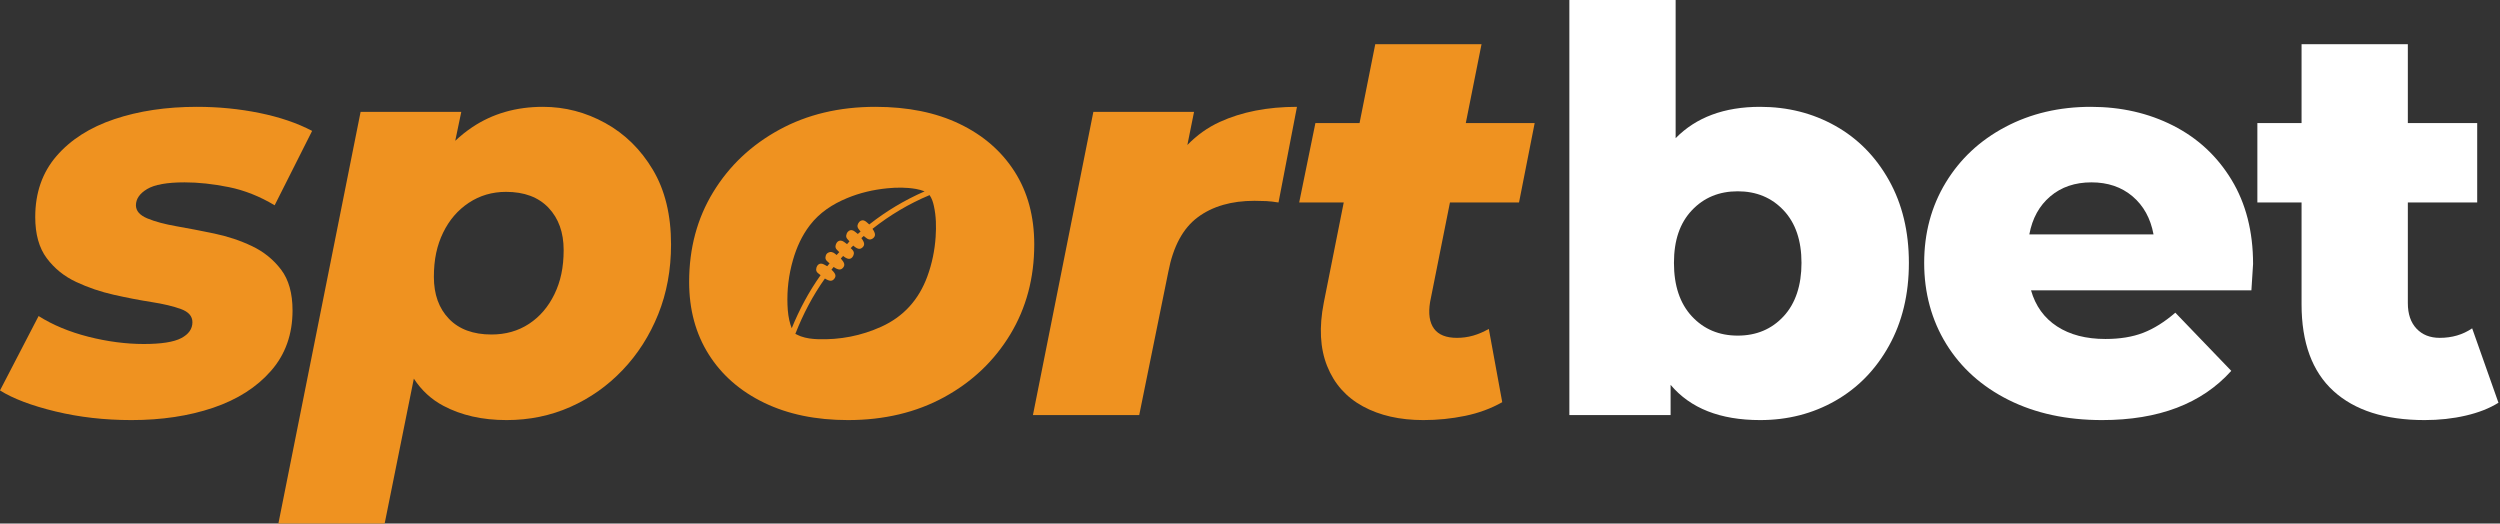
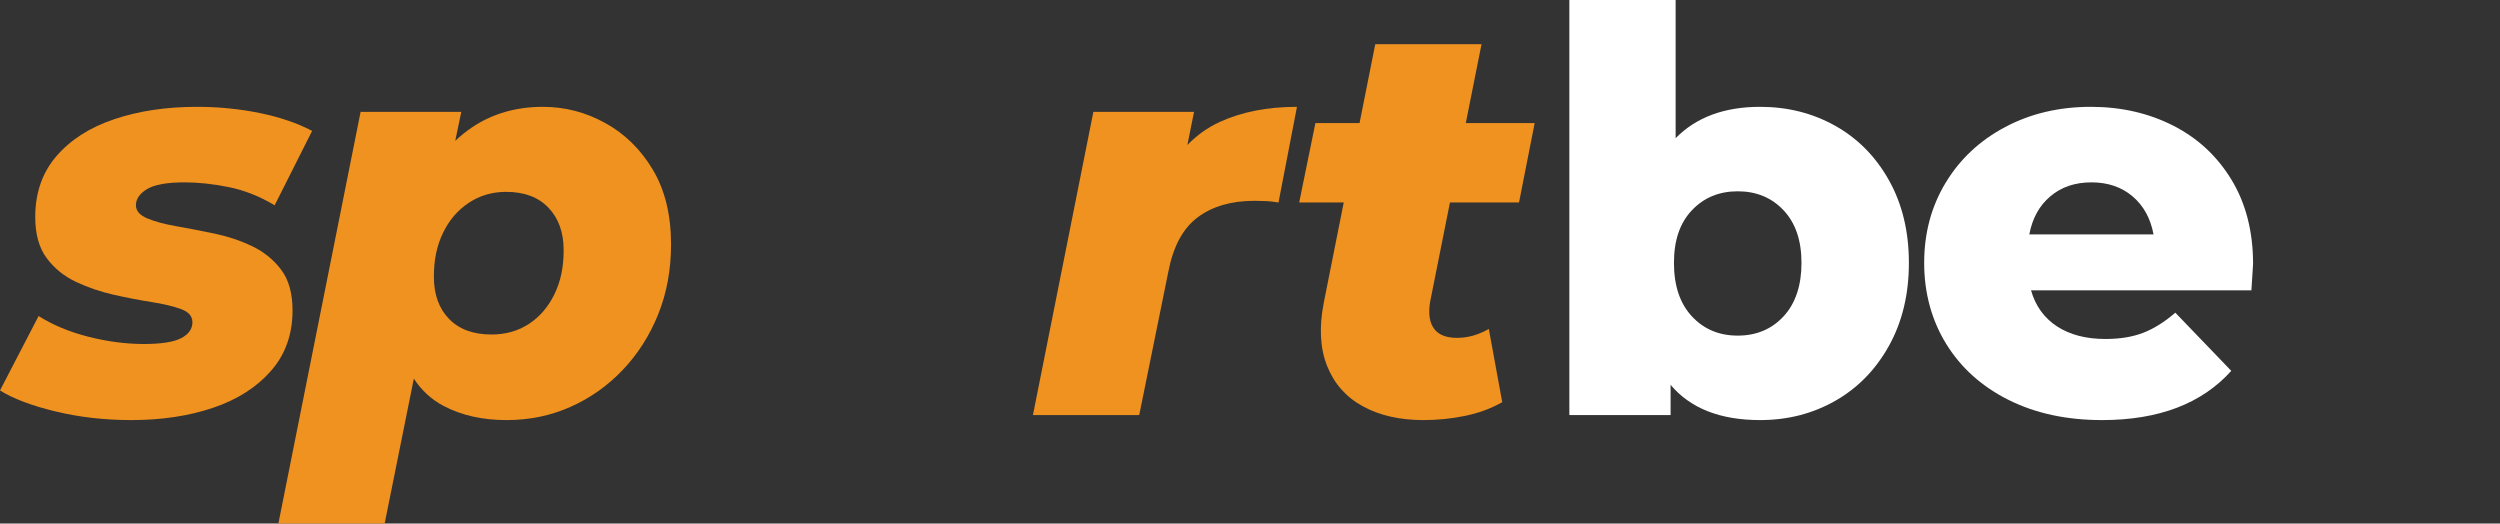
<svg xmlns="http://www.w3.org/2000/svg" width="191" height="40" viewBox="0 0 191 40" fill="none">
  <rect x="0" y="0" width="191" height="40" fill="#333333" stroke="none" />
  <path d="M140.219 9.615C138.496 8.647 136.58 8.162 134.472 8.162C131.736 8.162 129.585 8.96 128.019 10.556V0H119.899V31.709H127.634V29.402C129.144 31.197 131.423 32.094 134.472 32.094C136.58 32.094 138.496 31.603 140.219 30.62C141.943 29.637 143.311 28.234 144.322 26.41C145.333 24.587 145.839 22.479 145.839 20.085C145.839 17.692 145.333 15.591 144.322 13.782C143.311 11.973 141.943 10.584 140.219 9.615ZM136.266 24.167C135.355 25.15 134.187 25.641 132.762 25.641C131.338 25.641 130.17 25.15 129.258 24.167C128.346 23.184 127.89 21.823 127.89 20.085C127.89 18.348 128.346 17.037 129.258 16.068C130.17 15.1 131.338 14.615 132.762 14.615C134.187 14.615 135.355 15.1 136.266 16.068C137.178 17.037 137.634 18.376 137.634 20.085C137.634 21.795 137.178 23.184 136.266 24.167Z" fill="white" />
  <path d="M166.024 9.594C164.144 8.64 162.05 8.162 159.742 8.162C157.321 8.162 155.141 8.675 153.204 9.701C151.266 10.726 149.749 12.144 148.652 13.953C147.556 15.762 147.007 17.806 147.007 20.085C147.007 22.365 147.57 24.459 148.695 26.282C149.821 28.105 151.409 29.53 153.46 30.556C155.511 31.581 157.89 32.094 160.597 32.094C164.927 32.094 168.218 30.84 170.469 28.333L166.195 23.889C165.369 24.601 164.55 25.114 163.738 25.427C162.926 25.741 161.964 25.898 160.853 25.898C159.372 25.898 158.14 25.577 157.157 24.936C156.174 24.295 155.511 23.376 155.17 22.18H172.007C172.093 20.898 172.135 20.228 172.135 20.171C172.135 17.692 171.587 15.549 170.49 13.739C169.393 11.93 167.905 10.549 166.024 9.594ZM155.041 17.906C155.269 16.681 155.803 15.712 156.644 15C157.484 14.288 158.531 13.932 159.785 13.932C161.038 13.932 162.085 14.288 162.926 15C163.766 15.712 164.301 16.681 164.529 17.906H155.041Z" fill="white" />
-   <path d="M188.873 25.085C188.161 25.57 187.335 25.812 186.395 25.812C185.654 25.812 185.063 25.577 184.621 25.107C184.179 24.637 183.959 23.989 183.959 23.162V15.47H189.258V9.402H183.959V3.376H175.839V9.402H172.463V15.47H175.839V23.248C175.839 26.182 176.651 28.39 178.275 29.872C179.899 31.353 182.221 32.094 185.241 32.094C186.352 32.094 187.399 31.98 188.382 31.752C189.365 31.524 190.198 31.197 190.882 30.769L188.873 25.085Z" fill="white" />
  <path d="M21.474 20.598C20.89 19.829 20.15 19.231 19.252 18.803C18.355 18.376 17.393 18.056 16.367 17.842C15.342 17.628 14.38 17.443 13.483 17.286C12.585 17.13 11.845 16.93 11.261 16.688C10.677 16.446 10.385 16.111 10.385 15.684C10.385 15.2 10.669 14.786 11.239 14.444C11.809 14.103 12.764 13.932 14.103 13.932C15.157 13.932 16.282 14.053 17.479 14.295C18.675 14.537 19.843 15 20.983 15.684L23.846 10C22.707 9.402 21.367 8.946 19.829 8.633C18.291 8.319 16.695 8.162 15.043 8.162C12.707 8.162 10.605 8.476 8.739 9.103C6.873 9.729 5.399 10.669 4.316 11.923C3.234 13.177 2.692 14.729 2.692 16.581C2.692 17.892 2.984 18.939 3.568 19.722C4.152 20.506 4.9 21.111 5.812 21.538C6.724 21.966 7.685 22.294 8.697 22.521C9.708 22.749 10.669 22.934 11.581 23.077C12.493 23.219 13.241 23.398 13.825 23.611C14.409 23.825 14.701 24.16 14.701 24.615C14.701 25.128 14.416 25.534 13.846 25.833C13.276 26.133 12.322 26.282 10.983 26.282C9.644 26.282 8.205 26.097 6.752 25.727C5.299 25.356 4.031 24.829 2.949 24.145L0 29.829C0.997 30.456 2.407 30.99 4.231 31.432C6.054 31.873 7.991 32.094 10.043 32.094C12.35 32.094 14.43 31.781 16.282 31.154C18.134 30.527 19.608 29.587 20.705 28.333C21.802 27.08 22.35 25.541 22.35 23.718C22.35 22.407 22.058 21.367 21.474 20.598Z" fill="#EF9220" />
  <path d="M46.246 9.402C44.751 8.576 43.162 8.162 41.481 8.162C39.43 8.162 37.628 8.682 36.075 9.722C35.618 10.028 35.187 10.375 34.781 10.756L35.242 8.547H27.55L21.268 40H29.387L31.617 28.927C32.202 29.823 32.953 30.516 33.875 31.004C35.242 31.731 36.852 32.094 38.704 32.094C40.442 32.094 42.066 31.759 43.575 31.09C45.086 30.42 46.417 29.48 47.571 28.269C48.725 27.058 49.63 25.641 50.285 24.017C50.94 22.393 51.268 20.613 51.268 18.675C51.268 16.424 50.805 14.523 49.879 12.97C48.953 11.417 47.742 10.228 46.246 9.402ZM42.358 22.479C41.888 23.447 41.239 24.202 40.413 24.744C39.587 25.285 38.633 25.556 37.55 25.556C36.154 25.556 35.071 25.157 34.302 24.359C33.533 23.561 33.148 22.493 33.148 21.154C33.148 19.815 33.383 18.747 33.853 17.778C34.323 16.809 34.979 16.047 35.819 15.492C36.66 14.936 37.607 14.658 38.661 14.658C40.057 14.658 41.14 15.064 41.909 15.876C42.678 16.688 43.063 17.764 43.063 19.103C43.063 20.442 42.828 21.51 42.358 22.479Z" fill="#EF9220" />
  <path d="M90.715 11.077L91.225 8.547H83.533L78.917 31.709H87.037L89.259 20.769C89.63 18.832 90.377 17.443 91.503 16.603C92.628 15.762 94.074 15.342 95.84 15.342C96.154 15.342 96.453 15.349 96.738 15.363C97.023 15.377 97.336 15.413 97.678 15.47L99.088 8.162C96.838 8.162 94.872 8.547 93.191 9.316C92.266 9.739 91.442 10.328 90.715 11.077Z" fill="#EF9220" />
  <path d="M110.776 15.47H116.053L117.249 9.402H111.987L113.189 3.376H105.07L103.87 9.402H100.497L99.258 15.47H102.661L101.138 23.12C100.768 25 100.853 26.617 101.395 27.97C101.936 29.323 102.848 30.349 104.13 31.047C105.412 31.745 106.95 32.094 108.745 32.094C109.828 32.094 110.889 31.987 111.929 31.773C112.969 31.56 113.916 31.211 114.771 30.727L113.745 25.128C113.346 25.356 112.947 25.527 112.548 25.641C112.15 25.755 111.736 25.812 111.309 25.812C110.483 25.812 109.899 25.577 109.557 25.107C109.215 24.637 109.115 23.96 109.258 23.077L110.776 15.47Z" fill="#EF9220" />
-   <path d="M77.521 13.12C76.524 11.553 75.121 10.335 73.312 9.466C71.503 8.597 69.359 8.162 66.88 8.162C64.117 8.162 61.667 8.746 59.53 9.915C57.393 11.083 55.712 12.671 54.487 14.68C53.262 16.688 52.65 18.974 52.65 21.538C52.65 23.647 53.148 25.491 54.145 27.073C55.142 28.654 56.553 29.886 58.376 30.769C60.2 31.652 62.336 32.094 64.786 32.094C67.55 32.094 70 31.51 72.137 30.342C74.273 29.174 75.954 27.578 77.18 25.556C78.405 23.533 79.017 21.239 79.017 18.675C79.017 16.538 78.519 14.687 77.521 13.12ZM60.399 24.832C60.244 24.339 60.185 23.831 60.165 23.318C60.118 22.144 60.258 20.991 60.583 19.863C60.858 18.905 61.262 18.006 61.873 17.209C62.617 16.239 63.601 15.6 64.715 15.137C65.697 14.729 66.719 14.493 67.773 14.387C68.511 14.313 69.248 14.308 69.981 14.436C70.091 14.454 70.2 14.479 70.306 14.509C70.409 14.537 70.509 14.574 70.642 14.62C69.093 15.295 67.692 16.142 66.412 17.148C66.288 17.046 66.188 16.934 66.064 16.87C65.927 16.799 65.772 16.828 65.661 16.94C65.596 17.006 65.543 17.1 65.521 17.189C65.472 17.4 65.63 17.534 65.748 17.687C65.669 17.756 65.598 17.82 65.538 17.875C65.415 17.782 65.311 17.677 65.184 17.615C65.037 17.544 64.882 17.588 64.775 17.708C64.712 17.779 64.667 17.883 64.652 17.979C64.618 18.188 64.786 18.306 64.9 18.437C64.832 18.516 64.769 18.59 64.715 18.652C64.583 18.561 64.474 18.457 64.345 18.407C64.2 18.35 64.04 18.39 63.94 18.521C63.883 18.594 63.846 18.694 63.833 18.786C63.803 19.01 63.989 19.121 64.121 19.261C64.051 19.338 63.986 19.409 63.916 19.484C63.833 19.42 63.764 19.346 63.678 19.305C63.597 19.266 63.496 19.241 63.41 19.255C63.321 19.271 63.219 19.323 63.162 19.392C63.103 19.464 63.067 19.576 63.063 19.671C63.053 19.886 63.236 19.989 63.379 20.12C63.313 20.2 63.252 20.273 63.2 20.339C63.064 20.271 62.946 20.187 62.815 20.152C62.667 20.114 62.52 20.174 62.436 20.308C62.388 20.386 62.358 20.489 62.355 20.581C62.348 20.806 62.54 20.899 62.694 21.021C61.801 22.282 61.081 23.625 60.489 25.076C60.452 24.971 60.423 24.902 60.4 24.828L60.399 24.832ZM71.484 18.087C71.415 19.127 71.208 20.138 70.849 21.118C70.201 22.882 69.05 24.182 67.328 24.963C65.792 25.658 64.181 25.967 62.5 25.915C62.051 25.9 61.605 25.848 61.179 25.695C61.037 25.644 60.905 25.57 60.765 25.506C61.359 23.99 62.097 22.583 63.023 21.278C63.373 21.499 63.577 21.504 63.735 21.303C63.905 21.09 63.85 20.906 63.524 20.601C63.58 20.533 63.635 20.464 63.691 20.396C64.031 20.633 64.239 20.65 64.405 20.457C64.574 20.261 64.533 20.078 64.238 19.749C64.296 19.685 64.356 19.62 64.416 19.556C64.727 19.809 64.939 19.846 65.111 19.66C65.171 19.596 65.212 19.5 65.229 19.413C65.268 19.212 65.134 19.081 64.992 18.957C65.064 18.886 65.127 18.825 65.188 18.764C65.511 19.044 65.701 19.08 65.892 18.905C66.083 18.729 66.063 18.537 65.809 18.192C65.873 18.134 65.939 18.076 65.99 18.029C66.107 18.115 66.205 18.216 66.325 18.269C66.46 18.329 66.603 18.291 66.718 18.189C66.909 18.02 66.893 17.825 66.658 17.482C67.996 16.43 69.442 15.566 71.019 14.907C71.201 15.165 71.286 15.45 71.35 15.742C71.521 16.516 71.536 17.299 71.483 18.085L71.484 18.087Z" fill="#EF9220" />
</svg>